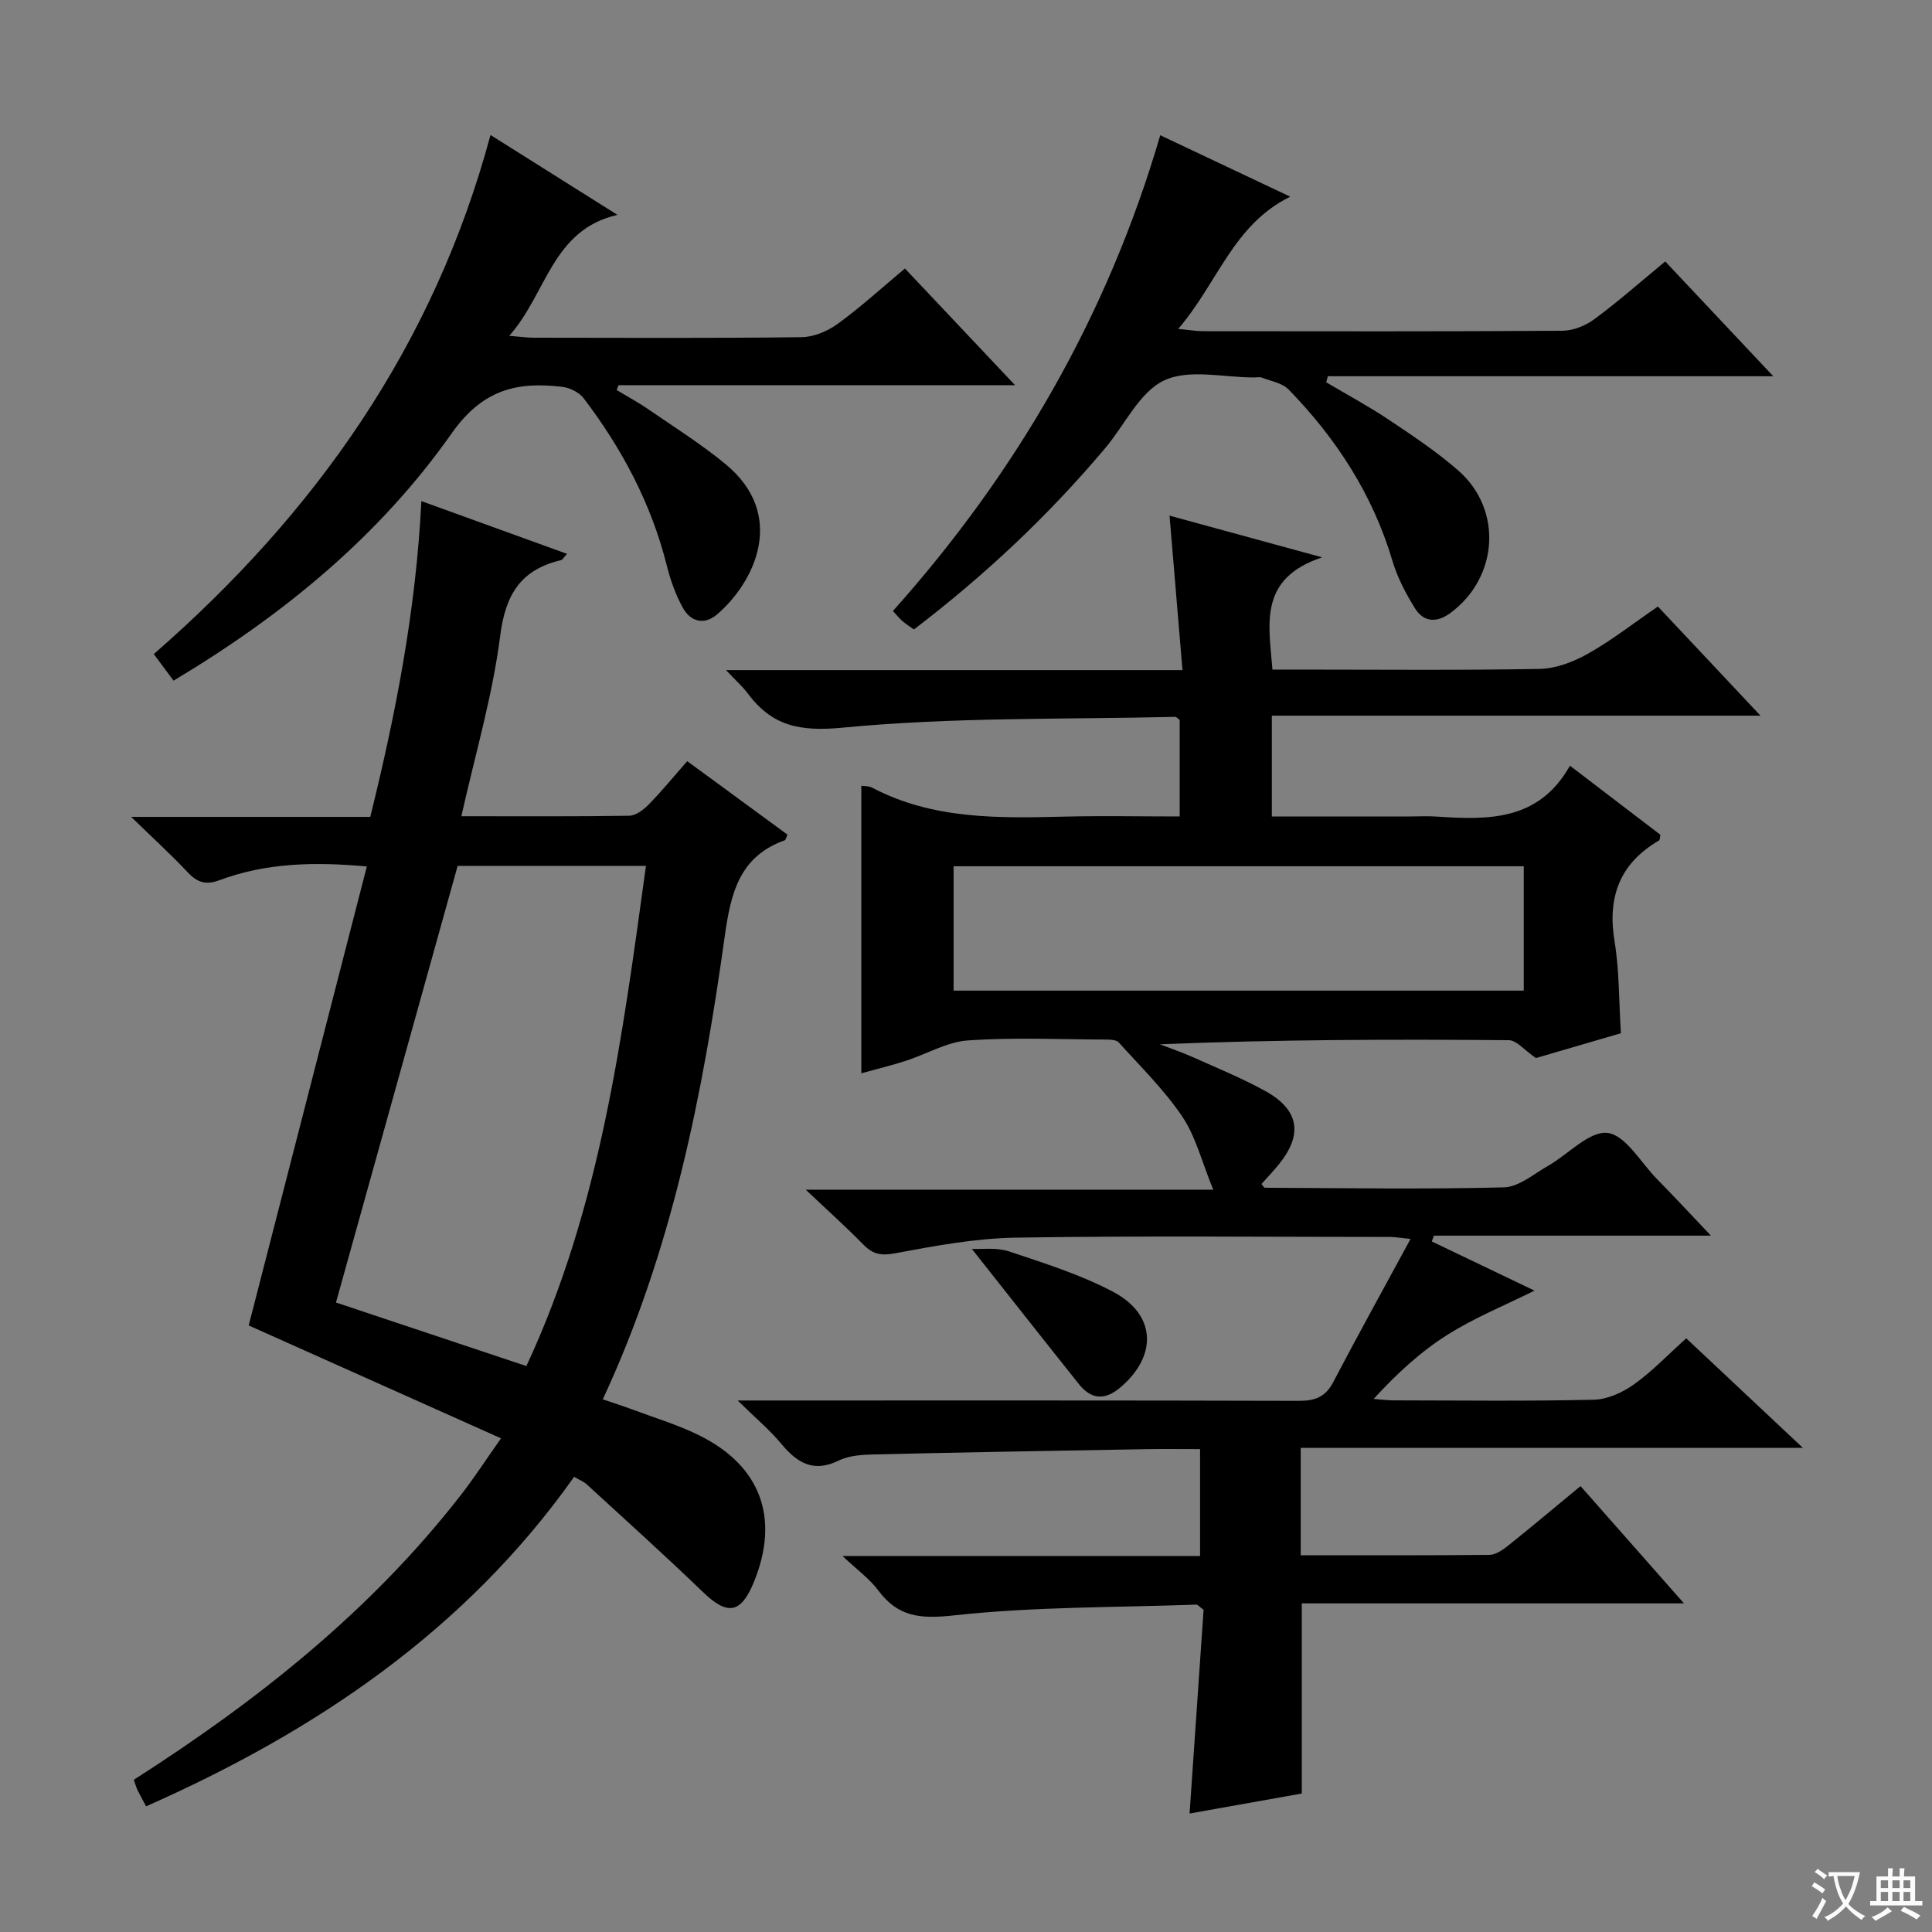
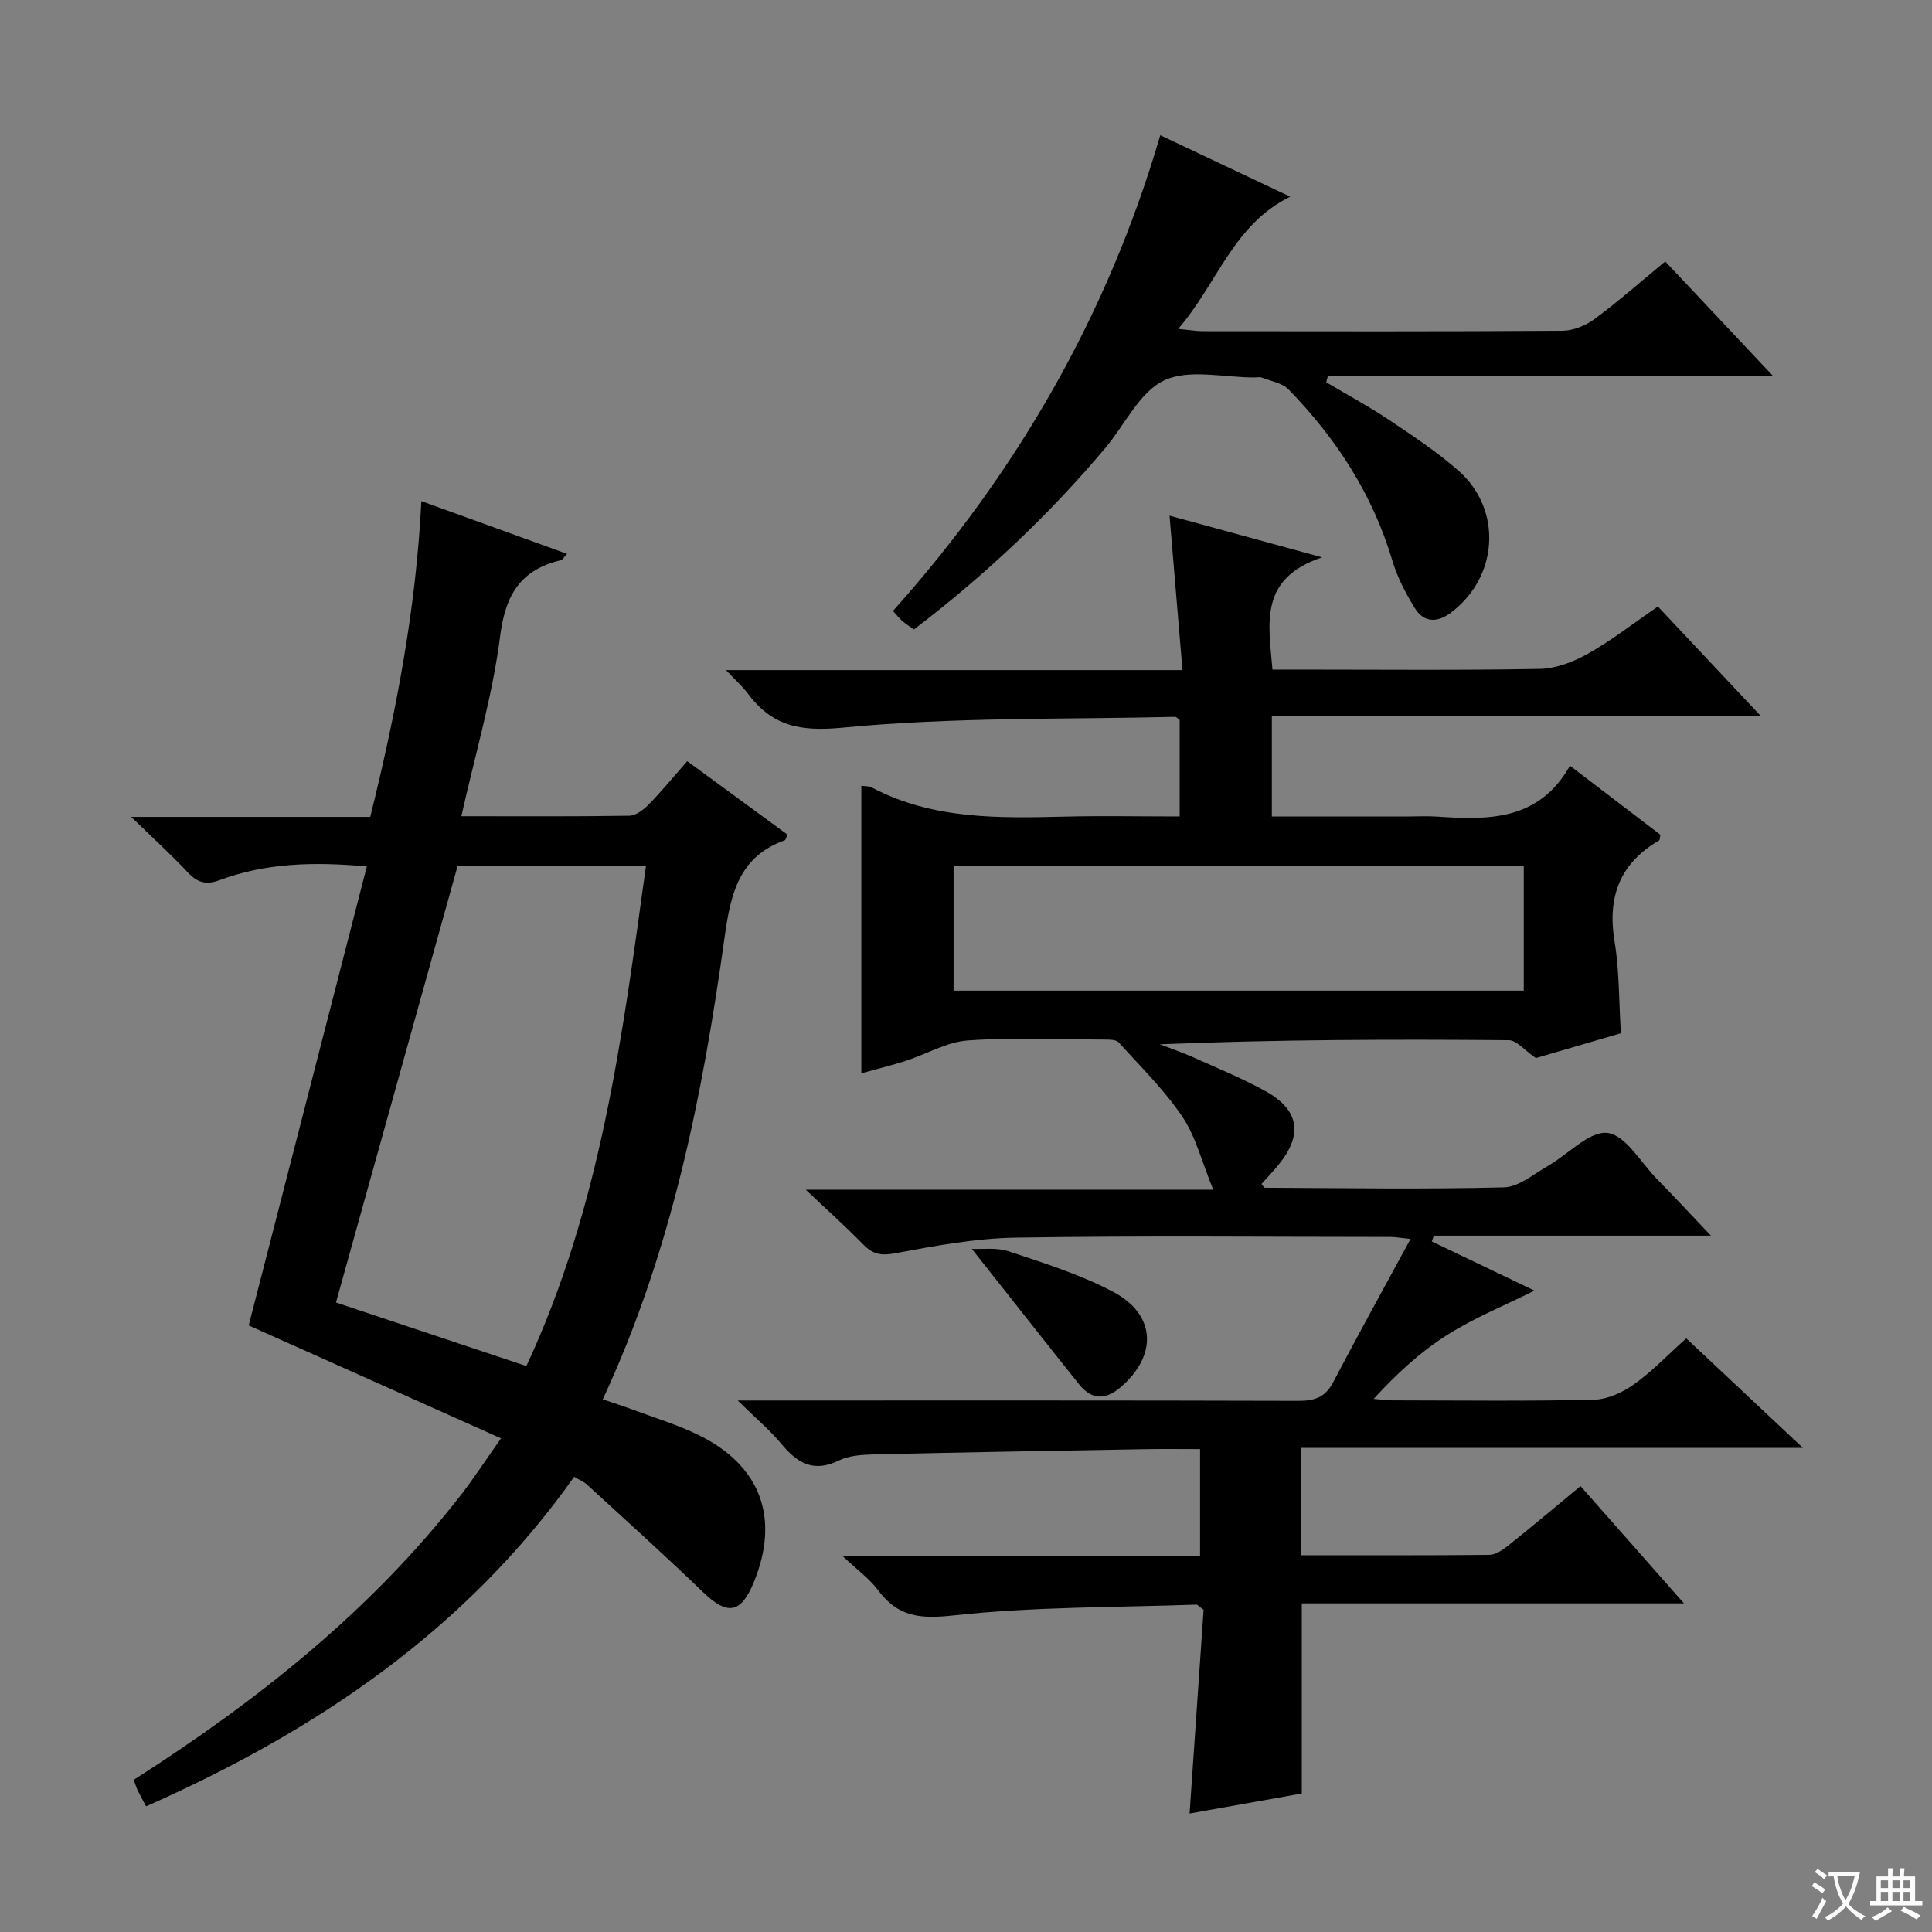
<svg xmlns="http://www.w3.org/2000/svg" enable-background="new 0 0 400 400" viewBox="0 0 400 400">
  <rect x="0" y="0" width="400" height="400" fill="#808080" stroke="none" />
  <path d="m377.9 391.2c-.2.3-.4.5-.6.8-.7-.6-1.4-1-2.2-1.5.2-.3.4-.5.5-.8.6.4 1.4.8 2.3 1.5zm-1.8 6.1c-.2-.2-.5-.4-.9-.6.4-.6.8-1.2 1.2-1.9s.7-1.3.9-1.9c.3.3.5.5.8.7-.7 1.3-1.4 2.6-2 3.7zm2.2-9c-.3.3-.5.5-.6.8-.6-.6-1.3-1.1-2-1.5.3-.3.5-.5.6-.7.6.5 1.3.9 2 1.4zm.3.2v-.9h2 4.5c-.3 1.3-.6 2.5-1 3.6s-.9 2.1-1.4 3c.4.5 1 1 1.6 1.4s1.2.8 1.9 1.1c-.3.2-.5.4-.8.8-.4-.3-1-.7-1.6-1.2s-1.2-1.1-1.6-1.6c-.5.6-1.1 1.1-1.7 1.6s-1.4.9-2.1 1.4c-.1-.3-.3-.5-.7-.8.6-.2 1.2-.5 1.9-1s1.4-1.1 2-1.8c-.5-.8-.9-1.6-1.2-2.5s-.6-2-.8-3.2c-.4.1-.7.1-1 .1zm2.5 2.7c.3 1 .7 1.7 1 2.2.3-.5.6-1.1 1-2s.6-1.9.9-3h-3.2-.4c.1.9.3 1.8.7 2.8z" fill="#fafbfa" />
  <path d="m396.5 388.5v1.5 3.6h1.5v.9c-.4 0-1 0-1.7 0h-7.9c-.5 0-.9 0-1.2 0v-.9h1.3v-3.5c0-.7 0-1.2 0-1.6h2.4c0-.8 0-1.4 0-1.7h1c0 .3-.1.8-.1 1.7h1.5c0-.8 0-1.4 0-1.7h1c0 .3-.1.9-.1 1.7zm-8.2 9.2c-.2-.3-.5-.5-.8-.8.8-.3 1.4-.6 1.9-.9s1-.7 1.4-1.1c.3.3.6.5.9.8-1.6 1-2.8 1.6-3.4 2zm2.6-6.8v-1.6h-1.5v1.6zm0 2.7v-1.9h-1.5v1.9zm2.4-2.7v-1.6h-1.5v1.6zm0 2.7v-1.9h-1.5v1.9zm.2 2 .7-.8c.4.2.9.5 1.6.8s1.3.7 1.8 1c-.3.3-.5.5-.8.8-.4-.3-1.5-1-3.3-1.8zm2-4.7v-1.6h-1.4v1.6zm0 2.7v-1.9h-1.4v1.9z" fill="#fafbfa" />
  <g fill="#010000">
    <path d="m354.23 255.83c-19.87 0-38.62 0-57.36 0-.14.4-.28.8-.43 1.2 7.13 3.41 14.26 6.83 21.26 10.18-6.08 3.03-12.36 5.57-18 9.13-5.57 3.51-10.5 8.04-15.3 13.29 1.36.1 2.72.3 4.07.3 13.83.02 27.67.19 41.5-.13 2.82-.07 5.96-1.49 8.32-3.18 3.76-2.67 6.98-6.08 10.83-9.53 7.96 7.47 15.69 14.73 24.14 22.67-35.07 0-69.37 0-103.96 0v22.24c13.15 0 26.1.05 39.05-.08 1.3-.01 2.74-1 3.84-1.87 4.93-3.94 9.76-8.01 15.04-12.37 6.97 7.9 13.81 15.66 21.42 24.28-27.14 0-53.17 0-79.13 0v39.37c-7.46 1.33-15.21 2.71-23.23 4.14 1.01-14.64 1.97-28.64 2.9-42.18-.97-.71-1.23-1.08-1.48-1.07-16.76.6-33.61.41-50.24 2.23-6.91.76-11.54.35-15.66-5.2-1.72-2.33-4.2-4.1-7.38-7.1h74.03c0-7.53 0-14.58 0-22.13-3.83 0-7.46-.05-11.08.01-18.81.33-37.61.65-56.42 1.09-2.46.06-5.17.22-7.31 1.27-5.24 2.56-8.59.5-11.88-3.45-2.4-2.89-5.33-5.34-9.04-8.98h6.65c36.5 0 73-.04 109.49.07 3.35.01 5.53-.76 7.16-3.87 5.06-9.67 10.35-19.22 16.01-29.65-2.35-.24-3.26-.41-4.16-.41-25.83-.01-51.67-.27-77.5.14-8.4.13-16.82 1.7-25.12 3.25-2.9.54-4.58.16-6.52-1.82-3.49-3.57-7.22-6.91-11.92-11.36h84.37c-2.38-5.81-3.62-10.99-6.4-15.12-3.75-5.56-8.65-10.36-13.17-15.37-.51-.56-1.79-.59-2.72-.59-9.5-.04-19.03-.48-28.49.18-4.37.3-8.57 2.84-12.89 4.23-2.97.96-6.02 1.69-9.19 2.57 0-20.01 0-39.68 0-59.53.63.1 1.53.03 2.2.38 12.62 6.65 26.26 6.34 39.94 6.01 7.81-.19 15.63-.03 23.77-.03 0-6.92 0-13.5 0-19.99-.42-.29-.69-.64-.94-.63-22.94.54-45.99.03-68.77 2.23-9.03.87-14.71-.35-19.77-7.15-1.05-1.41-2.41-2.59-4.45-4.76h94.51c-.92-11-1.78-21.29-2.68-31.98 10.12 2.77 19.85 5.42 31.59 8.63-13.18 4.39-11.06 13.71-10.28 23.24h5.3c16.67 0 33.34.17 50-.14 3.39-.06 7.03-1.46 10.04-3.16 4.9-2.76 9.37-6.27 14.46-9.76 6.81 7.24 13.54 14.41 21.24 22.6-34.54 0-67.73 0-101.17 0v20.87h28.58c1.83 0 3.67-.11 5.5.02 10.69.72 21.19.96 27.64-10.53 6.78 5.17 12.81 9.78 18.73 14.3-.13.62-.1 1.07-.27 1.17-8.15 4.75-10.75 11.71-9.22 20.93 1 6.03.88 12.25 1.31 18.99-6.02 1.76-12.32 3.6-17.6 5.14-2.38-1.63-3.98-3.68-5.6-3.7-23.97-.21-47.94-.14-72.25.85 2.33.9 4.7 1.7 6.97 2.72 5 2.25 10.11 4.33 14.9 6.98 6.98 3.87 7.77 8.99 2.77 15.15-1.14 1.41-2.4 2.72-3.6 4.07.3.34.5.78.71.78 16.5.07 33 .34 49.49-.08 3.1-.08 6.19-2.79 9.17-4.48 4.17-2.38 8.49-7.22 12.26-6.79 3.72.43 6.87 6.08 10.2 9.5 3.54 3.59 7 7.32 11.22 11.77zm-156.8-50.73h118.05c0-8.91 0-17.33 0-25.75-39.53 0-78.72 0-118.05 0z" />
    <path d="m27.16 169.13h49.5c5.27-21.33 9.45-42.69 10.58-65.38 10.04 3.63 19.86 7.19 30.16 10.92-.71.76-.94 1.24-1.27 1.31-8.28 1.96-11.48 7.06-12.57 15.65-1.58 12.43-5.19 24.61-8.04 37.36 11.81 0 23.28.08 34.75-.1 1.37-.02 2.97-1.24 4.03-2.32 2.67-2.72 5.09-5.69 7.98-8.98 7.05 5.17 13.94 10.22 20.76 15.21-.31.67-.37 1.1-.56 1.17-9.38 3.34-11.18 10.93-12.42 19.8-4.56 32.78-10.93 65.17-25.26 95.95 2.07.71 4.06 1.33 6.01 2.06 4.65 1.74 9.46 3.18 13.89 5.36 12.83 6.32 16.78 17.2 11.39 30.39-2.7 6.6-5.48 6.98-10.57 2.07-7.87-7.59-16.01-14.9-24.06-22.3-.59-.54-1.4-.84-2.59-1.54-22.52 31.8-53.43 52.65-88.62 68.22-.69-1.29-1.26-2.3-1.76-3.33-.28-.58-.45-1.22-.79-2.16 25.55-16.34 49.09-34.96 67.8-59.07 2.63-3.39 4.98-7.01 8.23-11.63-17.81-7.97-35.02-15.66-52.24-23.37 8.05-31.27 16.21-63 24.46-95.03-11.08-1.01-20.99-.71-30.53 2.85-2.75 1.03-4.56.49-6.53-1.61-3.42-3.65-7.13-7.02-11.73-11.5zm81.82 113.7c15.39-33.01 19.87-68.18 24.76-103.56-13.44 0-26.51 0-38.99 0-8.43 30.26-16.75 60.12-25.19 90.4 12.9 4.31 25.91 8.66 39.42 13.16z" />
-     <path d="m35.93 140.92c-1.52-2.04-2.76-3.71-4.09-5.5 33.42-29.14 57.96-63.78 69.71-107.47 8.95 5.63 17.46 10.99 26.29 16.54-13.58 3.09-14.63 16.31-22.41 25.04 2.32.18 3.69.39 5.06.39 18.49.02 36.98.12 55.46-.11 2.54-.03 5.4-1.25 7.5-2.77 4.69-3.41 9-7.35 13.91-11.45 7.44 7.88 14.76 15.64 22.8 24.16-28.04 0-55.07 0-82.1 0-.13.33-.26.67-.38 1 2.27 1.38 4.61 2.64 6.79 4.15 5.33 3.67 10.85 7.14 15.82 11.26 12.56 10.42 6.09 24.21-1.77 31-2.69 2.32-5.51 1.62-7.14-1.32-1.51-2.72-2.58-5.76-3.34-8.79-3.21-12.79-9.26-24.15-17.18-34.57-.93-1.22-2.83-2.19-4.39-2.38-9.41-1.14-16.55.52-22.96 9.63-14.89 21.15-34.68 37.5-57.58 51.19z" />
    <path d="m344.77 54.13c7.42 7.89 14.48 15.39 22.37 23.77-31.39 0-61.81 0-92.23 0-.11.42-.22.84-.33 1.25 4.3 2.55 8.73 4.93 12.88 7.7 4.97 3.32 10 6.66 14.48 10.58 9.24 8.11 8.27 22.18-1.67 29.5-2.8 2.06-5.52 1.91-7.31-.98-1.91-3.06-3.64-6.38-4.67-9.83-4.08-13.74-11.62-25.33-21.5-35.48-1.31-1.35-3.64-1.72-5.53-2.46-.43-.17-.99-.03-1.49-.03-6.33.03-13.55-1.83-18.74.61-5.12 2.41-8.15 9.21-12.19 14-11.73 13.94-24.92 26.34-39.62 37.56-.81-.58-1.62-1.08-2.34-1.69-.63-.53-1.14-1.2-2.01-2.13 25.61-28.65 44.43-61.16 55.35-98.5 8.82 4.17 17.45 8.25 26.91 12.72-11.84 5.81-15.01 17.88-23.2 27.38 2.36.22 3.71.46 5.07.47 24.83.02 49.66.08 74.49-.09 2.25-.02 4.82-1.07 6.66-2.44 4.94-3.65 9.56-7.74 14.62-11.91z" />
    <path d="m201.21 258.57c2.06.11 5.08-.35 7.66.51 7.36 2.47 14.9 4.81 21.7 8.44 8.86 4.73 9.05 13.26 1.36 19.76-3.23 2.73-6.04 2.44-8.55-.71-7.39-9.26-14.72-18.58-22.17-28z" />
  </g>
</svg>